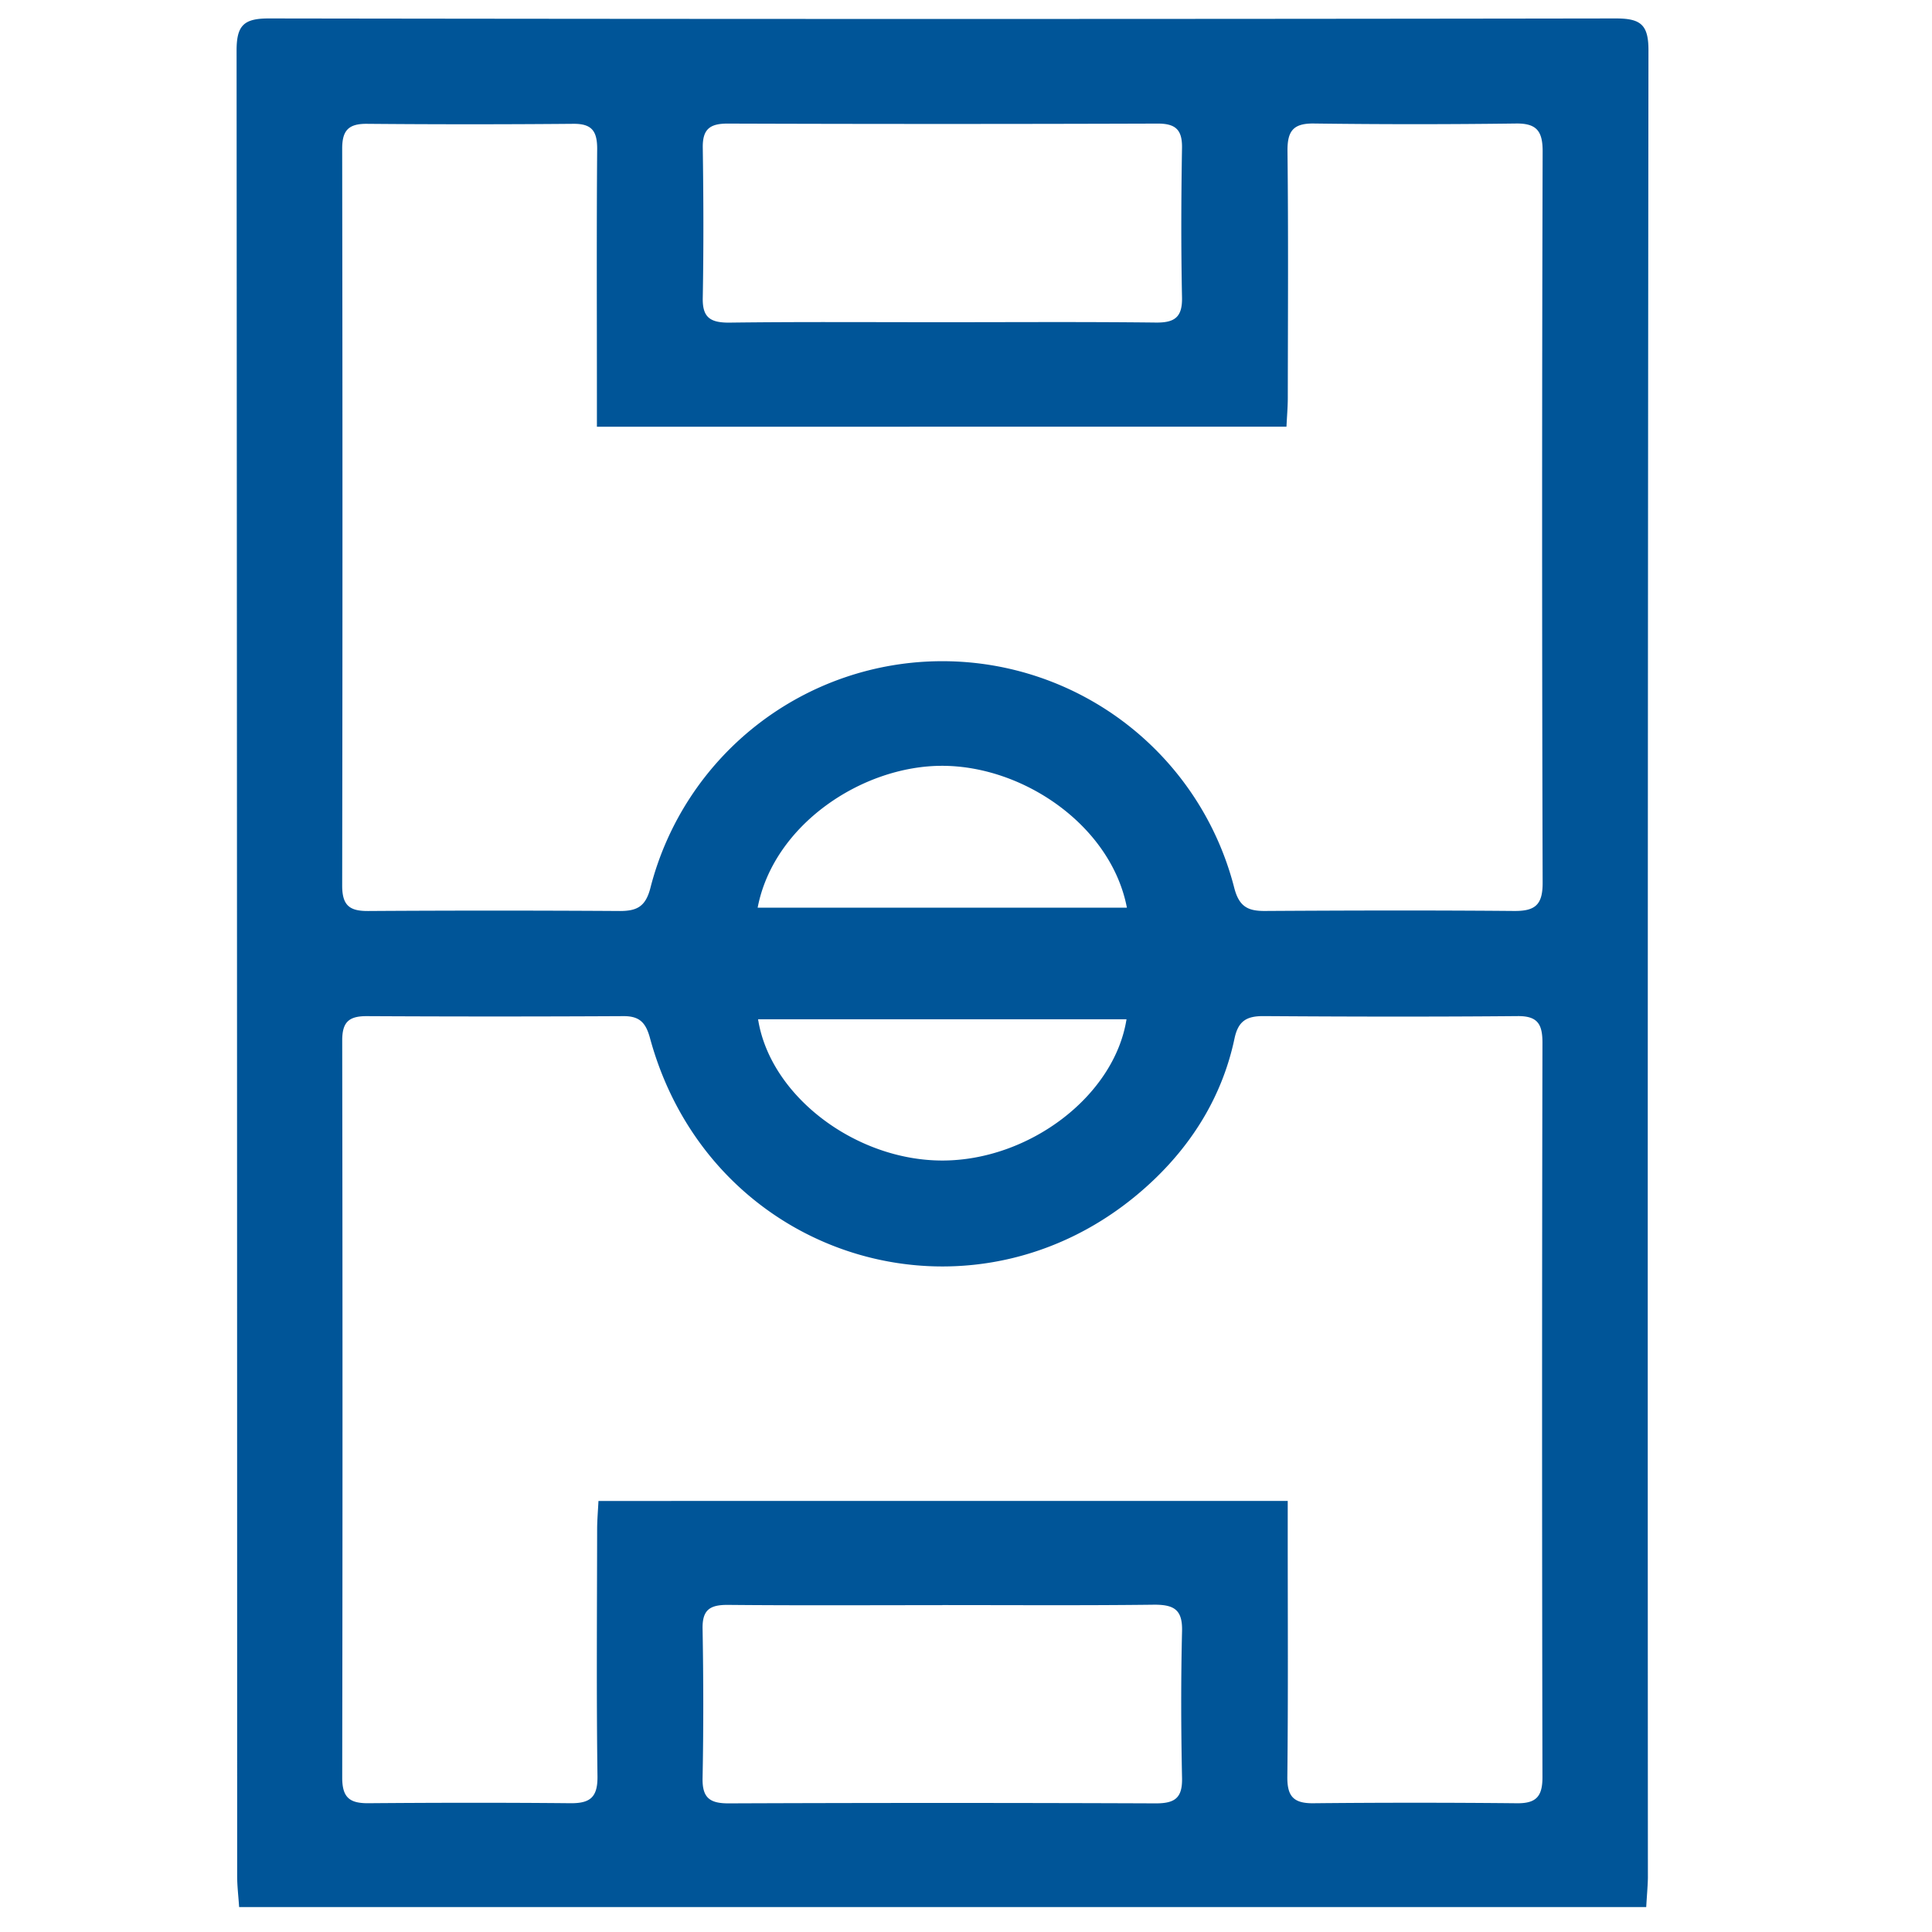
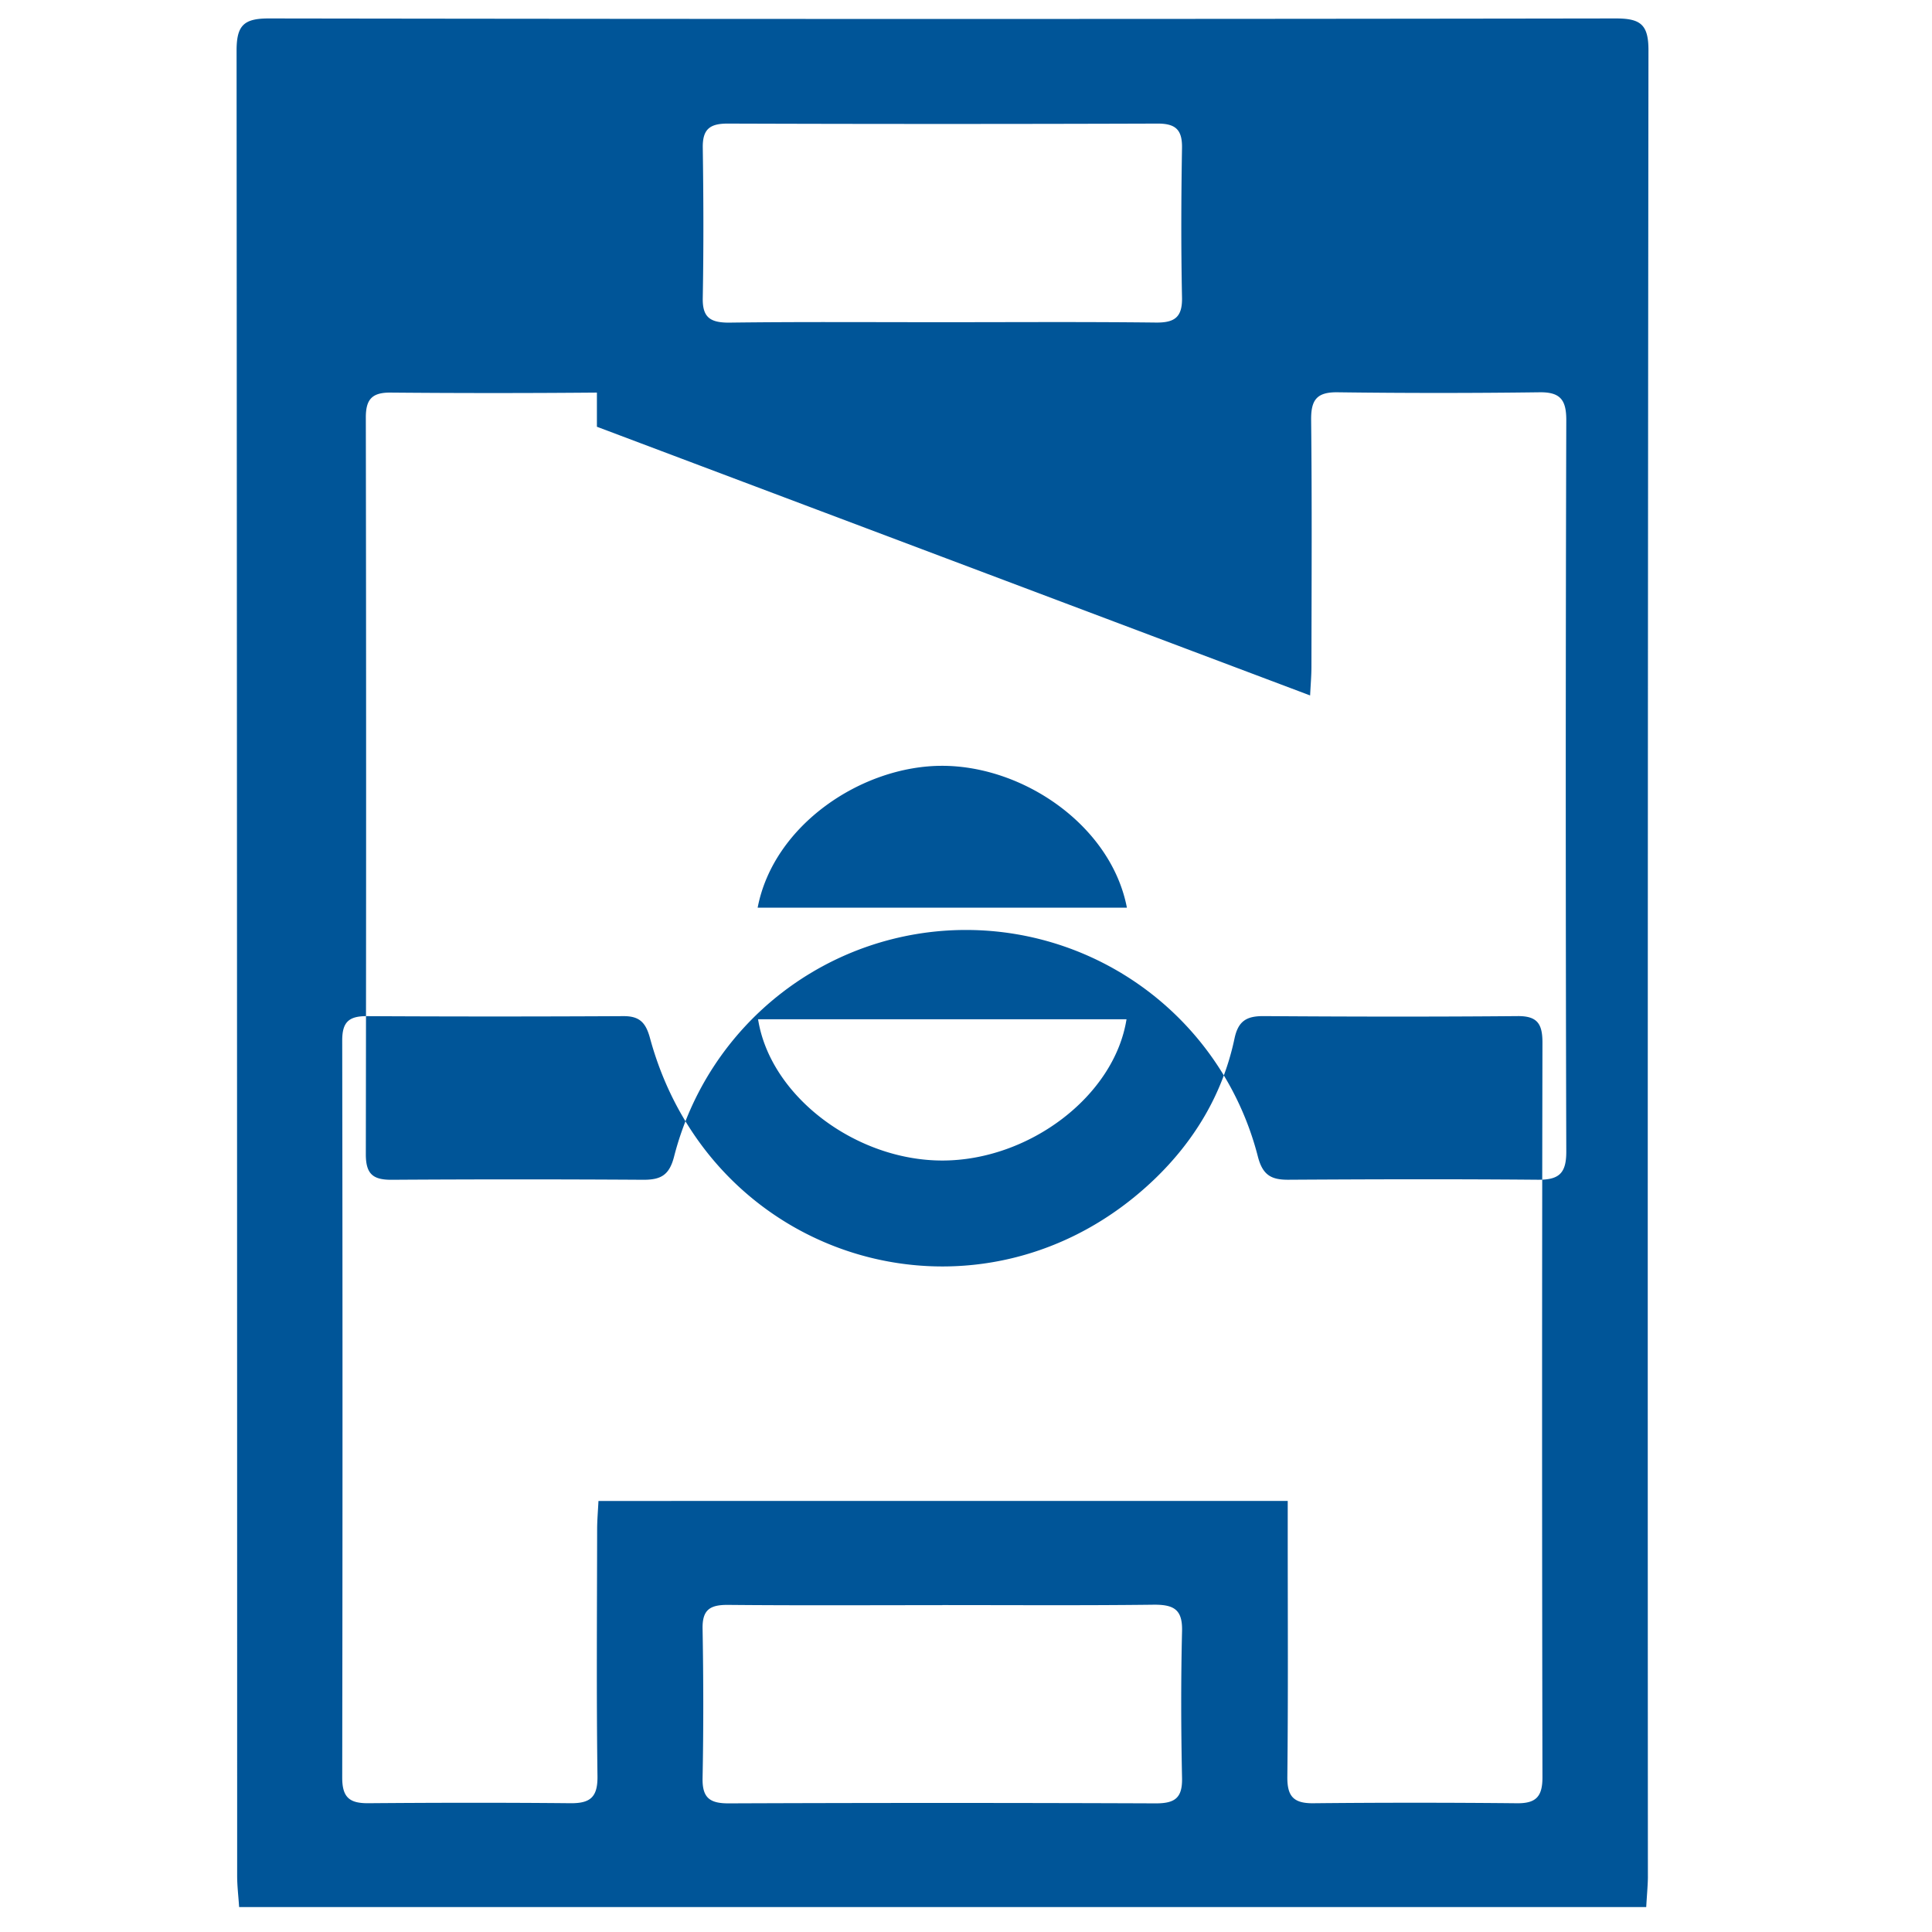
<svg xmlns="http://www.w3.org/2000/svg" id="Camada_1" data-name="Camada 1" viewBox="0 0 509 509">
  <title>Quadra</title>
-   <path d="M433.71,502.43H63c-.19-2.92-.52-5.58-.52-8.25q0-240.42-.15-480.84c0-6.67,1.91-8.49,8.52-8.48q177.44.27,354.88,0c6.58,0,8.58,1.69,8.57,8.43q-.27,240.77-.15,481.53C434.1,497.09,433.88,499.35,433.71,502.43Zm-94.45-107v9.08c0,21.19.13,42.38-.1,63.57-.05,5,1.48,7,6.63,7q26.93-.27,53.86,0c5.09.06,6.74-1.82,6.72-6.9q-.19-96.74,0-193.48c0-4.88-1.27-7.06-6.57-7-22.33.2-44.66.15-67,0-4.36,0-6.58,1.27-7.56,5.9-3.08,14.62-10.63,27.1-21.27,37.25-44.9,42.8-116.45,22.57-132.74-37.41-1.11-4.07-2.78-5.76-7-5.73q-33.84.18-67.67,0c-4.77,0-6.41,1.68-6.4,6.46q.15,97.08,0,194.17c0,5.28,2,6.77,6.9,6.73,17.72-.14,35.45-.17,53.17,0,5.24.06,7.26-1.54,7.18-7.14-.29-21.64-.12-43.3-.09-64.95,0-2.44.22-4.88.35-7.54Zm-182-283v-9c0-21.41-.1-42.83.07-64.24,0-4.7-1.45-6.62-6.3-6.57q-27.27.24-54.54,0c-4.81,0-6.35,1.9-6.34,6.59q.15,97.05,0,194.11c0,5.29,2,6.73,6.89,6.69q33.14-.21,66.27,0c4.56,0,6.8-1.2,8.06-6.14a79.38,79.38,0,0,1,153.79,0c1.27,4.94,3.54,6.16,8.09,6.13,21.86-.13,43.72-.19,65.58,0,5.58.06,7.61-1.57,7.59-7.43q-.27-96.36,0-192.73c0-5.31-1.59-7.38-7.06-7.3q-26.58.35-53.16,0c-5.53-.08-7.06,2-7,7.31.24,21.65.11,43.29.08,64.94,0,2.44-.22,4.89-.35,7.62Zm91,310.46c-18.87,0-37.74.11-56.61-.07-4.63,0-6.63,1.31-6.55,6.24.23,13.12.26,26.25,0,39.37-.11,5.23,1.9,6.7,6.89,6.68q56.27-.22,112.54,0c5,0,7-1.42,6.89-6.66-.27-12.89-.31-25.8,0-38.68.15-5.59-2-7-7.25-7C285.54,423,266.9,422.87,248.26,422.87Zm-.36-338c18.88,0,37.76-.13,56.63.09,5,.06,7-1.45,6.88-6.66-.27-13.13-.22-26.26,0-39.39.07-4.78-1.72-6.39-6.48-6.37q-56.62.19-113.26,0c-4.73,0-6.59,1.54-6.52,6.35.19,13.13.24,26.26,0,39.39C185,83.48,186.93,85,192,85,210.61,84.76,229.25,84.89,247.9,84.89ZM199.61,239.13h97.28c-4.14-21.51-27.15-37.39-48.74-37.37C227.08,201.78,203.79,217.31,199.61,239.13Zm97.18,29.4H199.72c3.19,20.26,25.72,37.22,48.54,37.22S293.56,288.82,296.79,268.53Z" style="fill:#005598" />
+   <path d="M433.71,502.43H63c-.19-2.92-.52-5.58-.52-8.25q0-240.42-.15-480.84c0-6.67,1.91-8.49,8.52-8.48q177.44.27,354.88,0c6.58,0,8.58,1.69,8.57,8.43q-.27,240.77-.15,481.53C434.1,497.09,433.88,499.35,433.71,502.43Zm-94.45-107v9.08c0,21.19.13,42.38-.1,63.57-.05,5,1.48,7,6.63,7q26.93-.27,53.86,0c5.09.06,6.74-1.82,6.72-6.9q-.19-96.74,0-193.48c0-4.88-1.27-7.06-6.57-7-22.33.2-44.66.15-67,0-4.36,0-6.58,1.27-7.56,5.9-3.08,14.62-10.63,27.1-21.27,37.25-44.9,42.8-116.45,22.57-132.74-37.41-1.11-4.07-2.78-5.76-7-5.73q-33.84.18-67.67,0c-4.77,0-6.41,1.68-6.4,6.46q.15,97.08,0,194.17c0,5.28,2,6.77,6.9,6.73,17.72-.14,35.45-.17,53.17,0,5.24.06,7.26-1.54,7.18-7.14-.29-21.64-.12-43.3-.09-64.95,0-2.44.22-4.88.35-7.54Zm-182-283v-9q-27.27.24-54.54,0c-4.81,0-6.35,1.9-6.34,6.59q.15,97.05,0,194.11c0,5.29,2,6.73,6.89,6.69q33.14-.21,66.27,0c4.56,0,6.8-1.2,8.06-6.14a79.38,79.38,0,0,1,153.79,0c1.27,4.94,3.54,6.16,8.09,6.13,21.86-.13,43.72-.19,65.58,0,5.58.06,7.61-1.57,7.59-7.43q-.27-96.36,0-192.73c0-5.31-1.59-7.38-7.06-7.3q-26.58.35-53.16,0c-5.53-.08-7.06,2-7,7.31.24,21.65.11,43.29.08,64.94,0,2.44-.22,4.89-.35,7.62Zm91,310.46c-18.87,0-37.74.11-56.61-.07-4.63,0-6.63,1.31-6.55,6.24.23,13.12.26,26.25,0,39.37-.11,5.23,1.9,6.7,6.89,6.68q56.27-.22,112.54,0c5,0,7-1.42,6.89-6.66-.27-12.89-.31-25.8,0-38.68.15-5.59-2-7-7.25-7C285.54,423,266.9,422.87,248.26,422.87Zm-.36-338c18.88,0,37.76-.13,56.63.09,5,.06,7-1.45,6.88-6.66-.27-13.13-.22-26.26,0-39.39.07-4.78-1.72-6.39-6.48-6.37q-56.62.19-113.26,0c-4.73,0-6.59,1.54-6.52,6.35.19,13.13.24,26.26,0,39.39C185,83.48,186.93,85,192,85,210.61,84.76,229.25,84.89,247.9,84.89ZM199.61,239.13h97.28c-4.14-21.51-27.15-37.39-48.74-37.37C227.08,201.78,203.79,217.31,199.61,239.13Zm97.18,29.4H199.72c3.19,20.26,25.72,37.22,48.54,37.22S293.56,288.82,296.79,268.53Z" style="fill:#005598" />
</svg>